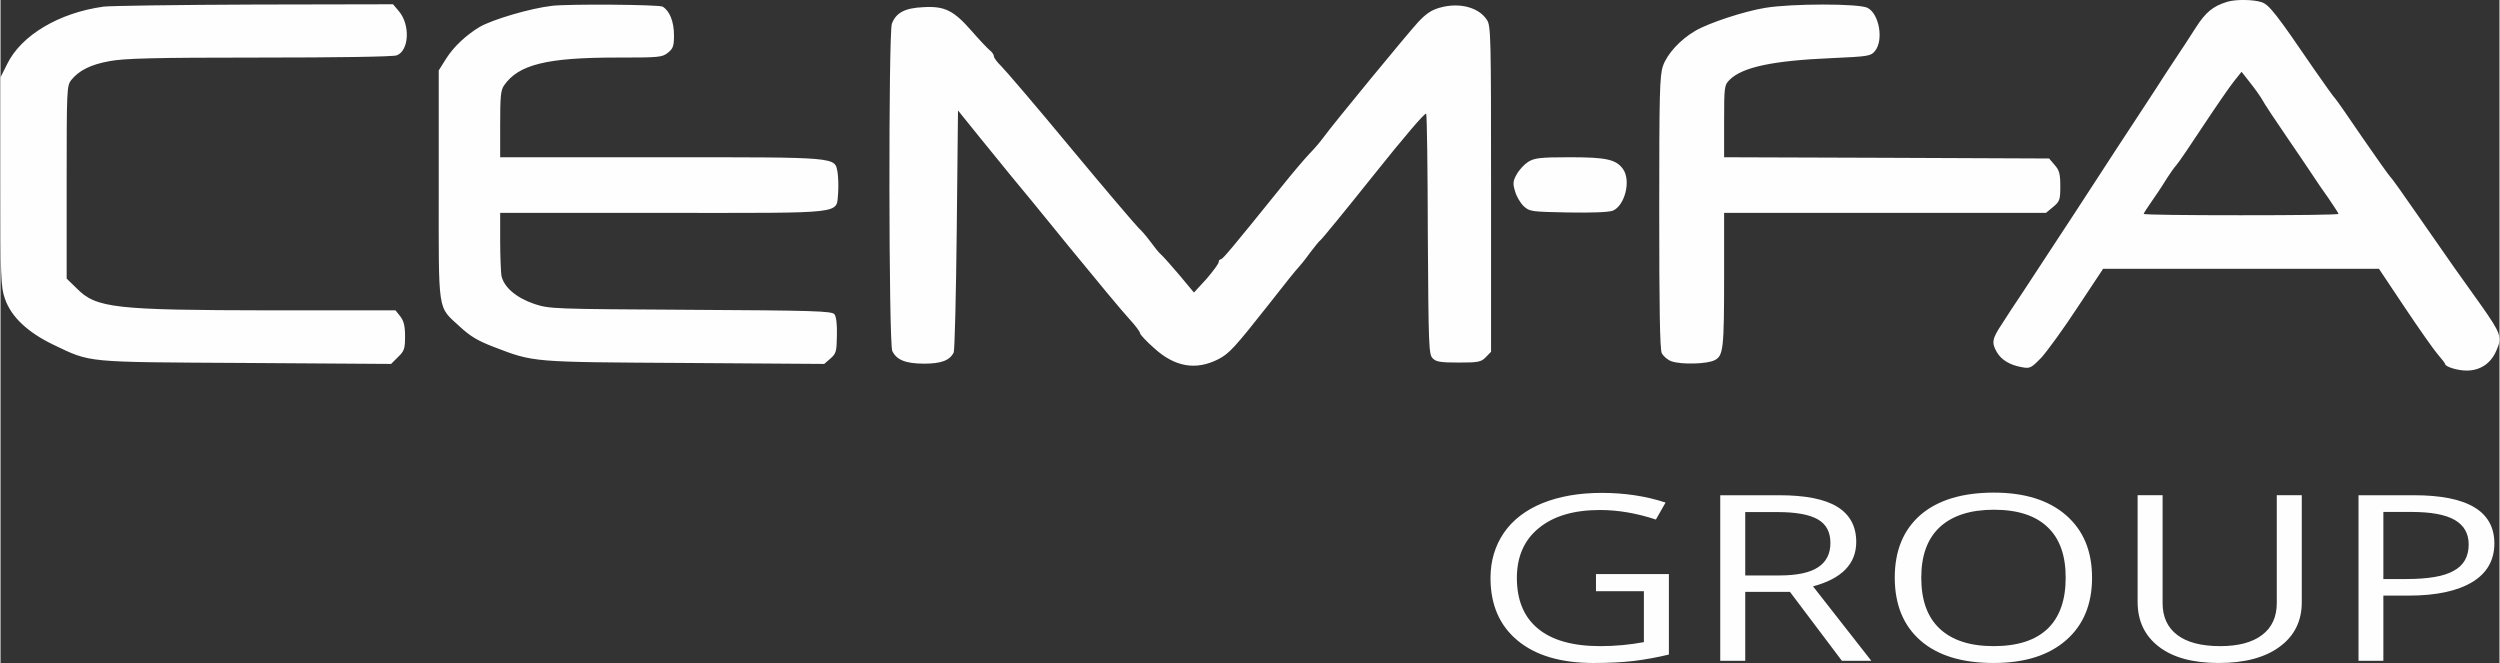
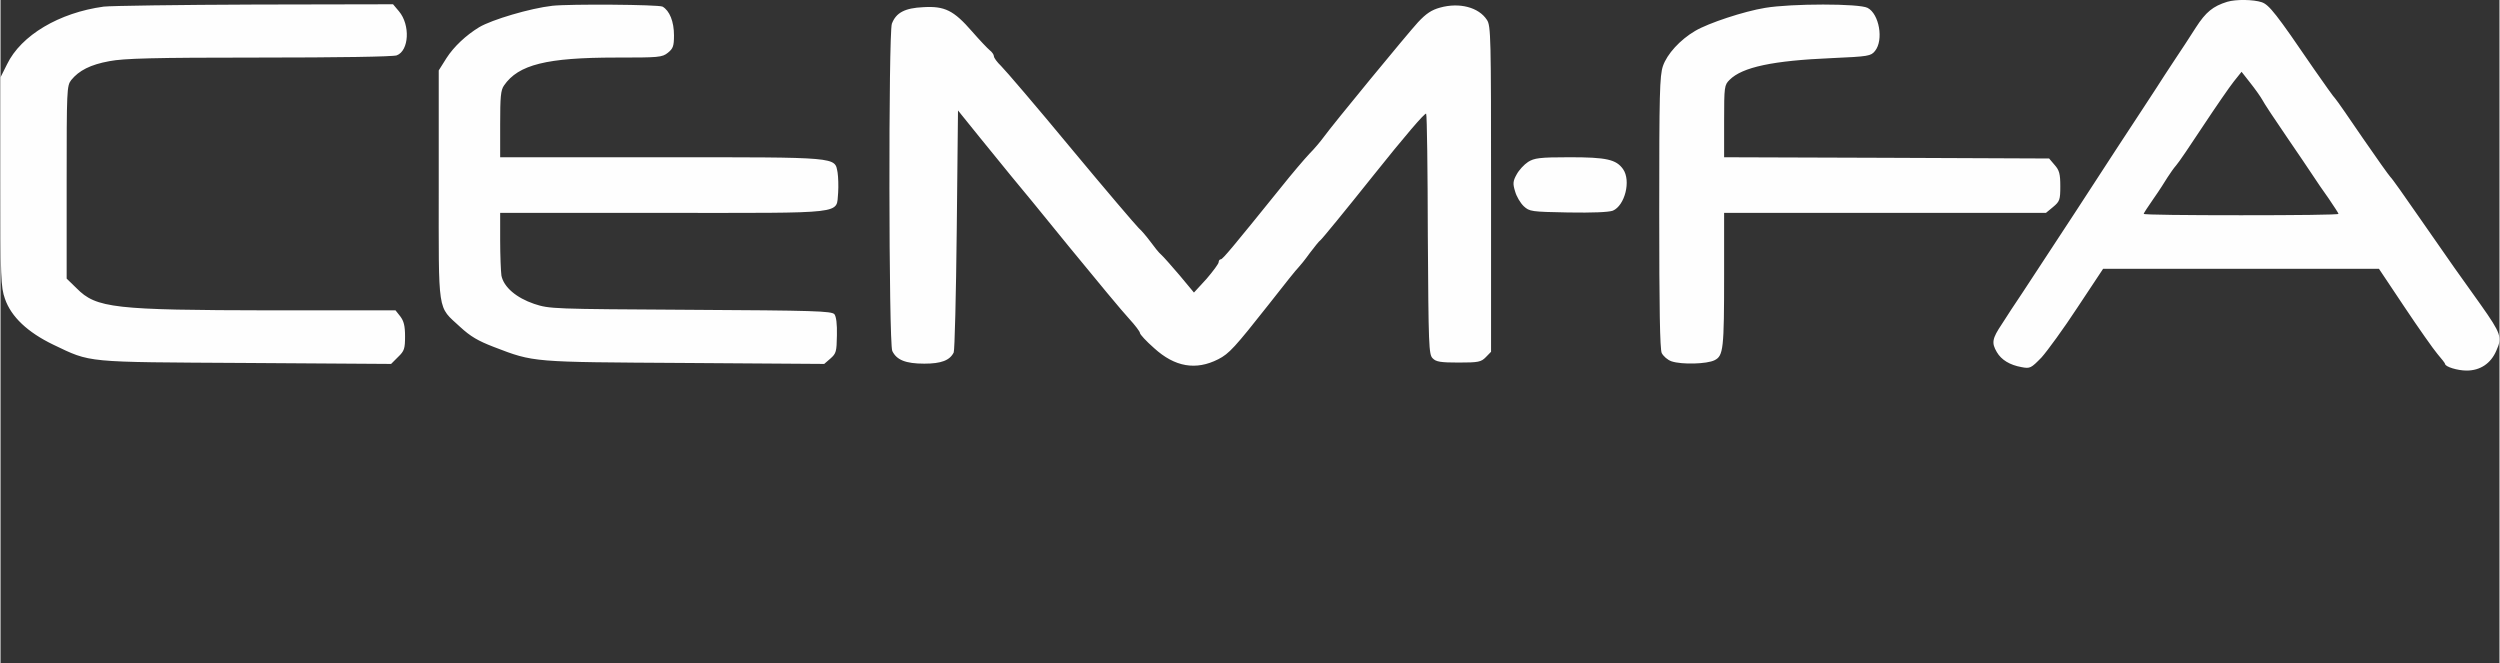
<svg xmlns="http://www.w3.org/2000/svg" xml:space="preserve" width="181px" height="48px" version="1.1" style="shape-rendering:geometricPrecision; text-rendering:geometricPrecision; image-rendering:optimizeQuality; fill-rule:evenodd; clip-rule:evenodd" viewBox="0 0 181 48.02">
  <rect x="0" y="0" width="181" height="48.02" fill="#333333" stroke="none" />
  <defs>
    <style type="text/css">
   
    .fil0 {fill:#FEFEFE;fill-rule:nonzero}
   
  </style>
  </defs>
  <g id="Katman_x0020_1_x0020_Görüntü">
    <g id="_2093056986960">
      <path id="CEMFA-Logo.svg" class="fil0" d="M161.28 0.13c-1.03,0.32 -1.55,0.74 -2.27,1.86 -0.42,0.66 -1.11,1.72 -1.55,2.37 -0.45,0.67 -1.02,1.56 -1.29,1.98 -0.28,0.42 -1.56,2.4 -2.87,4.38 -1.29,1.99 -2.65,4.08 -3.02,4.64 -0.74,1.14 -2.49,3.79 -3.83,5.84 -0.49,0.72 -1.16,1.75 -1.49,2.27 -0.71,1.06 -0.76,1.36 -0.37,2.03 0.33,0.57 0.95,0.94 1.79,1.09 0.62,0.12 0.69,0.08 1.45,-0.7 0.42,-0.47 1.61,-2.1 2.61,-3.63l1.85 -2.79 19.98 0 1.85 2.77c1.02,1.53 2.1,3.06 2.38,3.39 0.31,0.36 0.56,0.68 0.56,0.73 0,0.2 0.89,0.48 1.56,0.48 0.97,0 1.75,-0.5 2.15,-1.44 0.44,-0.97 0.35,-1.23 -1.13,-3.33 -0.63,-0.88 -1.49,-2.09 -1.91,-2.68 -0.42,-0.59 -1.58,-2.27 -2.6,-3.73 -1.01,-1.46 -1.92,-2.75 -2.03,-2.84 -0.1,-0.1 -1,-1.36 -1.99,-2.8 -0.99,-1.46 -1.88,-2.74 -1.99,-2.86 -0.12,-0.11 -0.81,-1.09 -1.55,-2.15 -2.75,-4.03 -3.25,-4.66 -3.79,-4.85 -0.61,-0.2 -1.87,-0.22 -2.5,-0.03l0 0 0 0zm2.53 7.08c0.13,0.26 0.92,1.45 1.75,2.66 0.84,1.21 1.69,2.5 1.93,2.85 0.23,0.35 0.74,1.11 1.14,1.66 0.39,0.58 0.71,1.06 0.71,1.11 0,0.07 -3.18,0.1 -7.06,0.1 -3.87,0 -7.05,-0.03 -7.05,-0.1 0,-0.05 0.32,-0.53 0.72,-1.11 0.39,-0.55 0.84,-1.26 1.01,-1.54 0.19,-0.29 0.45,-0.67 0.62,-0.86 0.17,-0.18 1.04,-1.47 1.95,-2.85 0.92,-1.39 1.92,-2.84 2.23,-3.23l0.56 -0.7 0.62 0.79c0.35,0.44 0.74,0.99 0.87,1.22l0 0 0 0zm-156.34 -6.73c-3.22,0.44 -5.98,2.07 -7,4.18l-0.47 0.94 0 7.56c0,7 0.02,7.62 0.32,8.48 0.45,1.31 1.65,2.43 3.49,3.32 2.79,1.33 2.17,1.26 13.95,1.33l10.53 0.07 0.51 -0.51c0.45,-0.43 0.5,-0.6 0.5,-1.49 0,-0.76 -0.09,-1.11 -0.35,-1.45l-0.34 -0.43 -9.01 0c-11.37,-0.02 -12.66,-0.15 -14.09,-1.6l-0.72 -0.7 0 -6.97c0,-6.73 0.01,-6.99 0.33,-7.41 0.56,-0.69 1.39,-1.12 2.77,-1.37 1.04,-0.2 3.14,-0.26 10.83,-0.26 5.66,0 9.72,-0.06 9.98,-0.16 0.89,-0.34 0.99,-2.2 0.16,-3.19l-0.43 -0.51 -10.01 0.02c-5.52,0.02 -10.44,0.09 -10.95,0.15l0 0zm32.49 -0.06c-1.59,0.18 -4.36,1 -5.29,1.55 -0.95,0.58 -1.83,1.4 -2.37,2.24l-0.56 0.89 0 8.31c0,9.47 -0.12,8.72 1.54,10.26 0.77,0.71 1.31,1.02 2.45,1.46 2.94,1.13 2.72,1.09 13.82,1.16l10.11 0.07 0.45 -0.39c0.42,-0.37 0.45,-0.5 0.47,-1.68 0.02,-0.82 -0.05,-1.36 -0.18,-1.53 -0.21,-0.23 -1.45,-0.27 -10.41,-0.32 -10.06,-0.06 -10.21,-0.06 -11.34,-0.43 -1.29,-0.44 -2.2,-1.21 -2.37,-2.05 -0.04,-0.3 -0.09,-1.45 -0.09,-2.54l0 -2 11.81 0c13.52,0 12.5,0.12 12.67,-1.47 0.03,-0.47 0.01,-1.13 -0.04,-1.45 -0.22,-1.14 0.25,-1.11 -12.78,-1.11l-11.66 0 0 -2.4c0,-1.98 0.04,-2.46 0.28,-2.8 1.04,-1.51 3.09,-2.02 8.11,-2.02 3.09,0 3.34,-0.01 3.76,-0.35 0.37,-0.3 0.44,-0.47 0.44,-1.26 0,-1 -0.32,-1.79 -0.83,-2.08 -0.3,-0.15 -6.71,-0.2 -7.99,-0.06l0 0 0 0zm64.31 0.13c-0.62,0.17 -1.01,0.43 -1.6,1.06 -0.78,0.85 -6.17,7.4 -6.84,8.33 -0.22,0.3 -0.67,0.84 -1.03,1.2 -0.35,0.37 -1.28,1.46 -2.06,2.44 -3.51,4.35 -4.22,5.2 -4.35,5.2 -0.09,0 -0.16,0.1 -0.16,0.21 0,0.11 -0.4,0.65 -0.88,1.21l-0.91 0.99 -1.04 -1.25c-0.59,-0.69 -1.18,-1.36 -1.33,-1.49 -0.17,-0.14 -0.5,-0.56 -0.77,-0.93 -0.27,-0.36 -0.65,-0.82 -0.86,-1 -0.2,-0.19 -2.42,-2.79 -4.92,-5.8 -2.48,-3 -4.77,-5.67 -5.05,-5.94 -0.29,-0.28 -0.52,-0.59 -0.52,-0.71 0,-0.11 -0.14,-0.31 -0.3,-0.43 -0.15,-0.12 -0.74,-0.74 -1.28,-1.36 -1.33,-1.53 -1.98,-1.85 -3.53,-1.76 -1.34,0.06 -1.98,0.4 -2.28,1.2 -0.25,0.74 -0.23,23.12 0.03,23.7 0.31,0.65 0.96,0.92 2.32,0.92 1.23,0 1.85,-0.24 2.13,-0.81 0.07,-0.15 0.17,-4.16 0.22,-8.9l0.09 -8.63 1.59 1.97c0.87,1.07 1.9,2.33 2.27,2.79 0.37,0.43 2.27,2.75 4.2,5.13 1.94,2.37 3.87,4.7 4.33,5.19 0.43,0.47 0.79,0.94 0.79,1.04 0,0.1 0.45,0.59 1.02,1.09 1.51,1.38 3.04,1.63 4.65,0.81 0.79,-0.4 1.21,-0.87 3.65,-3.96 1.09,-1.4 2.06,-2.61 2.16,-2.69 0.1,-0.1 0.47,-0.55 0.82,-1.04 0.36,-0.47 0.69,-0.89 0.76,-0.92 0.08,-0.04 1.81,-2.15 3.86,-4.72 2.17,-2.72 3.76,-4.59 3.81,-4.45 0.06,0.12 0.11,4.08 0.12,8.82 0.05,7.99 0.07,8.62 0.35,8.89 0.24,0.26 0.59,0.31 1.88,0.31 1.43,0 1.63,-0.04 1.97,-0.39l0.38 -0.39 0 -11.78c0,-10.98 -0.01,-11.84 -0.3,-12.26 -0.59,-0.91 -1.98,-1.28 -3.39,-0.89zm23.54 0.02c-1.53,0.25 -4.11,1.1 -5.07,1.67 -1.09,0.64 -2.03,1.67 -2.33,2.54 -0.24,0.71 -0.27,2 -0.27,10.58 0,6.97 0.05,9.91 0.18,10.21 0.12,0.23 0.42,0.5 0.71,0.6 0.74,0.25 2.57,0.2 3.12,-0.08 0.64,-0.32 0.69,-0.81 0.69,-6.23l0 -4.44 23.31 0 0.52 -0.43c0.48,-0.4 0.52,-0.52 0.52,-1.5 0,-0.89 -0.07,-1.16 -0.41,-1.54l-0.4 -0.47 -11.77 -0.05 -11.77 -0.04 0 -2.61c0,-2.51 0.02,-2.62 0.39,-2.99 0.92,-0.93 3.15,-1.4 7.4,-1.58 2.69,-0.12 2.84,-0.15 3.14,-0.52 0.64,-0.79 0.3,-2.69 -0.54,-3.12 -0.6,-0.32 -5.51,-0.32 -7.42,0l0 0 0 0zm-17.17 11.16c-0.29,0.19 -0.66,0.59 -0.83,0.91 -0.27,0.48 -0.28,0.67 -0.11,1.22 0.1,0.37 0.38,0.84 0.63,1.08 0.42,0.38 0.52,0.4 3.21,0.45 1.8,0.03 2.94,-0.02 3.24,-0.13 0.87,-0.37 1.33,-2.17 0.74,-3.01 -0.5,-0.7 -1.19,-0.86 -3.88,-0.86 -2.18,0 -2.55,0.06 -3,0.34l0 0 0 0z" />
-       <path class="fil0" d="M115.56 41.58l5.28 0 0 5.83c-0.83,0.2 -1.66,0.35 -2.51,0.46 -0.85,0.1 -1.84,0.15 -2.95,0.15 -2.36,0 -4.19,-0.54 -5.49,-1.62 -1.31,-1.08 -1.97,-2.59 -1.97,-4.54 0,-1.24 0.33,-2.33 0.97,-3.27 0.65,-0.94 1.58,-1.65 2.8,-2.15 1.22,-0.49 2.65,-0.74 4.28,-0.74 1.66,0 3.2,0.23 4.63,0.7l-0.7 1.23c-1.4,-0.46 -2.75,-0.69 -4.05,-0.69 -1.89,0 -3.36,0.43 -4.43,1.31 -1.06,0.86 -1.59,2.07 -1.59,3.61 0,1.62 0.52,2.85 1.54,3.68 1.02,0.84 2.52,1.26 4.51,1.26 1.07,0 2.12,-0.1 3.15,-0.29l0 -3.69 -3.47 0 0 -1.24zm10.81 1.29l0 4.99 -1.81 0 0 -11.99 4.26 0c1.91,0 3.32,0.28 4.22,0.84 0.91,0.56 1.37,1.41 1.37,2.54 0,1.59 -1.04,2.66 -3.13,3.22l4.22 5.39 -2.13 0 -3.76 -4.99 -3.24 0 0 0zm0 -1.19l2.47 0c1.28,0 2.21,-0.2 2.8,-0.59 0.6,-0.39 0.9,-0.98 0.9,-1.76 0,-0.79 -0.3,-1.36 -0.91,-1.71 -0.61,-0.35 -1.58,-0.53 -2.91,-0.53l-2.35 0 0 4.59zm25.12 0.17c0,1.92 -0.63,3.43 -1.88,4.52 -1.26,1.1 -3,1.65 -5.25,1.65 -2.29,0 -4.05,-0.54 -5.29,-1.62 -1.24,-1.08 -1.87,-2.6 -1.87,-4.57 0,-1.95 0.63,-3.46 1.87,-4.54 1.25,-1.07 3.02,-1.61 5.31,-1.61 2.24,0 3.98,0.55 5.23,1.64 1.26,1.1 1.88,2.6 1.88,4.53zm-12.37 -0.01c0,1.63 0.44,2.86 1.34,3.7 0.9,0.84 2.2,1.26 3.9,1.26 1.73,0 3.03,-0.42 3.91,-1.26 0.87,-0.83 1.31,-2.07 1.31,-3.7 0,-1.61 -0.43,-2.83 -1.31,-3.66 -0.88,-0.84 -2.17,-1.26 -3.89,-1.26 -1.72,0 -3.02,0.43 -3.92,1.26 -0.9,0.84 -1.34,2.06 -1.34,3.66zm27.56 -5.97l0 7.76c0,1.36 -0.54,2.44 -1.61,3.22 -1.06,0.78 -2.53,1.17 -4.4,1.17 -1.87,0 -3.32,-0.39 -4.34,-1.18 -1.03,-0.79 -1.54,-1.87 -1.54,-3.25l0 -7.72 1.81 0 0 7.82c0,1 0.36,1.77 1.06,2.3 0.71,0.54 1.75,0.81 3.12,0.81 1.31,0 2.32,-0.27 3.03,-0.81 0.71,-0.54 1.06,-1.31 1.06,-2.31l0 -7.81 1.81 0 0 0zm13.95 3.49c0,1.21 -0.53,2.15 -1.6,2.8 -1.08,0.65 -2.61,0.98 -4.61,0.98l-1.83 0 0 4.72 -1.8 0 0 -11.99 4.02 0c3.88,0 5.82,1.16 5.82,3.49l0 0zm-8.04 2.58l1.63 0c1.6,0 2.76,-0.19 3.47,-0.6 0.72,-0.39 1.08,-1.03 1.08,-1.91 0,-0.79 -0.34,-1.38 -1.01,-1.77 -0.68,-0.39 -1.72,-0.58 -3.15,-0.58l-2.02 0 0 4.86 0 0z" />
    </g>
  </g>
</svg>